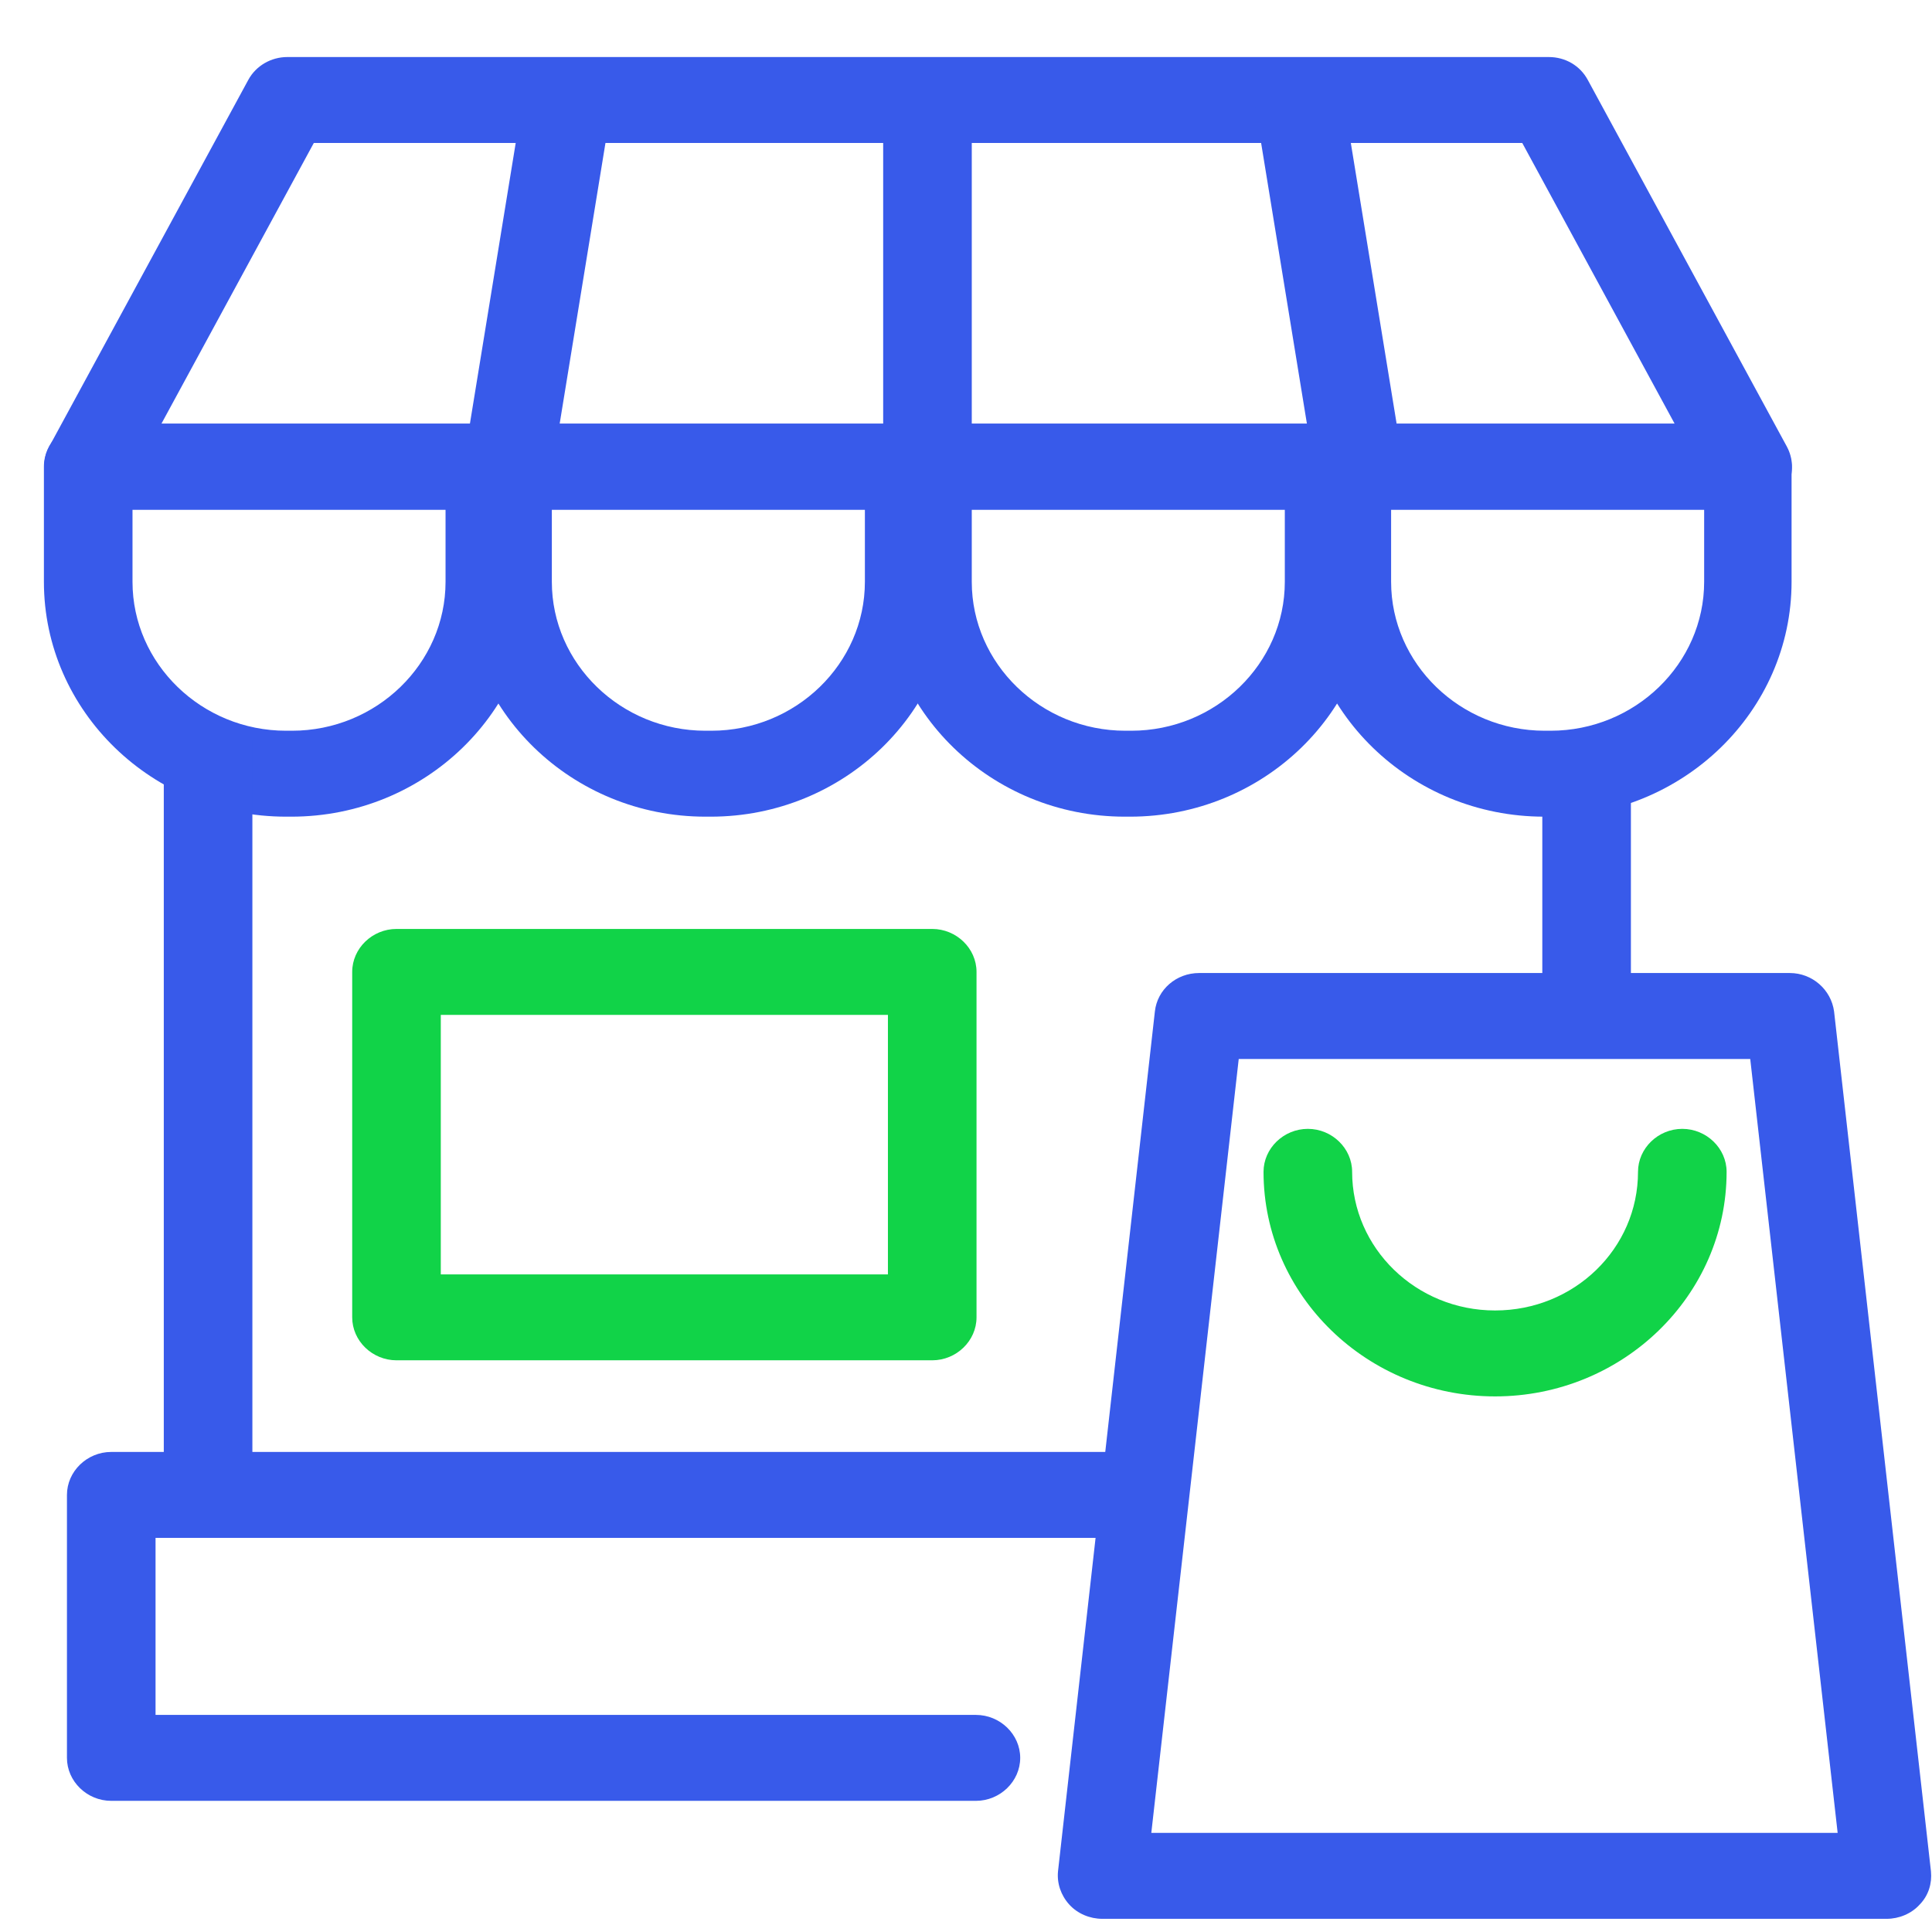
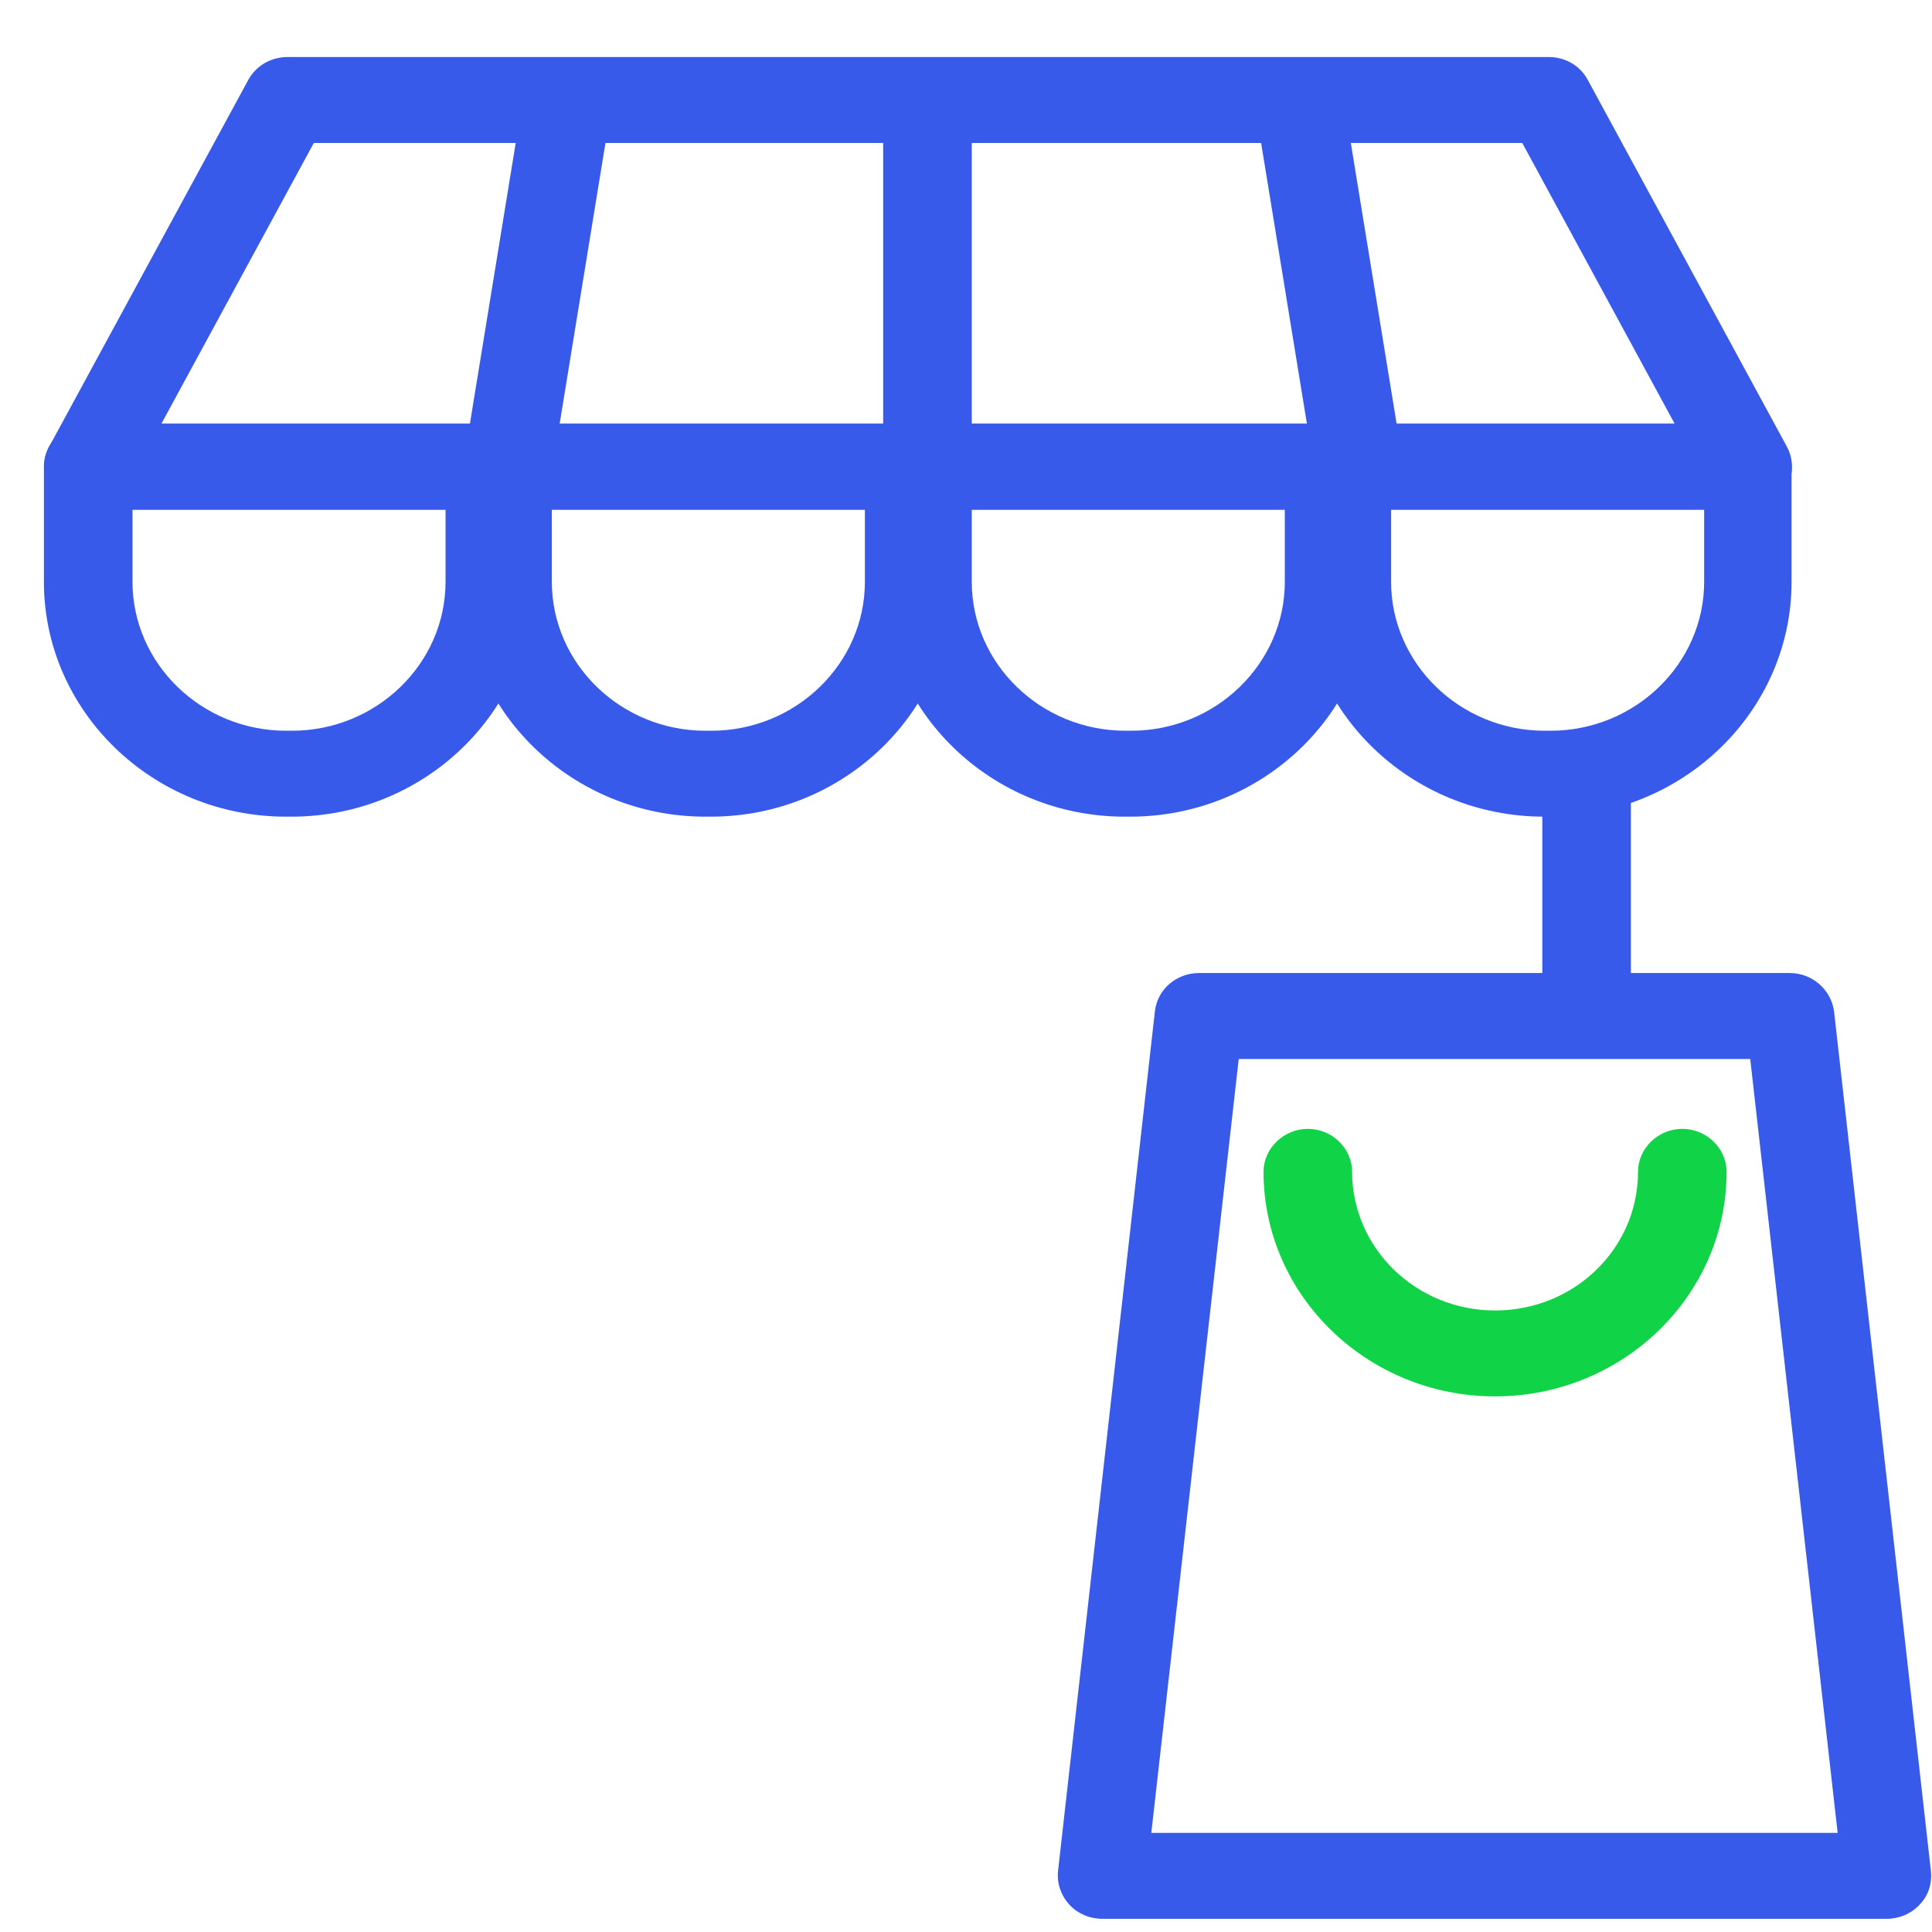
<svg xmlns="http://www.w3.org/2000/svg" width="44" height="44" xml:space="preserve" overflow="hidden">
  <g transform="translate(-69 -154)">
    <g>
      <g>
        <g>
          <g>
            <path d="M37.639 10.307 0.978 10.307C0.639 10.307 0.313 10.124 0.144 9.837-0.039 9.537-0.039 9.185 0.117 8.872L4.514 0.522C4.684 0.196 5.023 0 5.375 0L33.243 0C33.608 0 33.934 0.196 34.104 0.522L38.501 8.872C38.657 9.172 38.657 9.537 38.474 9.837 38.292 10.124 37.979 10.307 37.639 10.307ZM2.596 8.35 36.022 8.35 32.656 1.957 5.962 1.957 2.596 8.35Z" fill="#385AEA" fill-rule="nonzero" fill-opacity="1" transform="matrix(1.031 0 0 1 70 155.299)" />
-             <path d="M19.622 29.681 7.789 29.681C7.254 29.681 6.81 29.238 6.81 28.703L6.81 20.835C6.81 20.3 7.254 19.857 7.789 19.857L19.622 19.857C20.157 19.857 20.601 20.3 20.601 20.835L20.601 28.703C20.601 29.238 20.157 29.681 19.622 29.681ZM8.767 27.724 18.644 27.724 18.644 21.814 8.767 21.814 8.767 27.724Z" fill="#11D348" fill-rule="nonzero" fill-opacity="1" transform="matrix(1.031 0 0 1 70 155.299)" />
            <path d="M5.48 17.3 5.349 17.3C2.401 17.3 0 14.899 0 11.951L0 9.328C0 8.78 0.444 8.35 0.978 8.35L9.837 8.35C10.372 8.35 10.816 8.793 10.816 9.328L10.816 11.951C10.816 14.899 8.415 17.3 5.467 17.3ZM1.957 10.307 1.957 11.951C1.957 13.816 3.483 15.343 5.349 15.343L5.48 15.343C7.345 15.343 8.872 13.816 8.872 11.951L8.872 10.307 1.957 10.307Z" fill="#385AEA" fill-rule="nonzero" fill-opacity="1" transform="matrix(1.031 0 0 1 70 155.299)" />
            <path d="M14.743 17.3 14.612 17.3C11.664 17.3 9.263 14.899 9.263 11.951L9.263 9.328C9.263 8.793 9.707 8.35 10.242 8.35L19.1 8.35C19.635 8.35 20.079 8.793 20.079 9.328L20.079 11.951C20.079 14.899 17.678 17.3 14.73 17.3ZM11.22 10.307 11.22 11.951C11.22 13.816 12.746 15.343 14.612 15.343L14.743 15.343C16.608 15.343 18.135 13.816 18.135 11.951L18.135 10.307 11.233 10.307Z" fill="#385AEA" fill-rule="nonzero" fill-opacity="1" transform="matrix(1.031 0 0 1 70 155.299)" />
            <path d="M24.006 17.3 23.875 17.3C20.927 17.3 18.526 14.899 18.526 11.951L18.526 9.328C18.526 8.793 18.97 8.35 19.505 8.35L28.363 8.35C28.898 8.35 29.342 8.793 29.342 9.328L29.342 11.951C29.342 14.899 26.941 17.3 23.993 17.3ZM20.496 10.307 20.496 11.951C20.496 13.816 22.023 15.343 23.888 15.343L24.019 15.343C25.884 15.343 27.411 13.816 27.411 11.951L27.411 10.307 20.509 10.307Z" fill="#385AEA" fill-rule="nonzero" fill-opacity="1" transform="matrix(1.031 0 0 1 70 155.299)" />
            <path d="M33.269 17.3 33.138 17.3C30.19 17.3 27.789 14.899 27.789 11.951L27.789 9.328C27.789 8.793 28.233 8.35 28.768 8.35L37.626 8.35C38.161 8.35 38.605 8.793 38.605 9.328L38.605 11.951C38.605 14.899 36.204 17.3 33.256 17.3ZM29.759 10.307 29.759 11.951C29.759 13.816 31.286 15.343 33.151 15.343L33.282 15.343C35.148 15.343 36.674 13.816 36.674 11.951L36.674 10.307 29.772 10.307Z" fill="#385AEA" fill-rule="nonzero" fill-opacity="1" transform="matrix(1.031 0 0 1 70 155.299)" />
-             <path d="M2.648 15.539 4.605 15.539 4.605 32.564 2.648 32.564Z" fill="#385AEA" fill-rule="nonzero" fill-opacity="1" transform="matrix(1.031 0 0 1 70 155.299)" />
            <path d="M33.099 15.539 35.056 15.539 35.056 22.179 33.099 22.179Z" fill="#385AEA" fill-rule="nonzero" fill-opacity="1" transform="matrix(1.031 0 0 1 70 155.299)" />
-             <path d="M20.588 39.714 1.487 39.714C0.952 39.714 0.509 39.27 0.509 38.735L0.509 32.747C0.509 32.212 0.952 31.768 1.487 31.768L24.058 31.768C24.593 31.768 25.036 32.212 25.036 32.747 25.036 33.282 24.593 33.725 24.058 33.725L2.466 33.725 2.466 37.757 20.588 37.757C21.122 37.757 21.566 38.2 21.566 38.735 21.566 39.27 21.122 39.714 20.588 39.714Z" fill="#385AEA" fill-rule="nonzero" fill-opacity="1" transform="matrix(1.031 0 0 1 70 155.299)" />
            <path d="M40.718 42.401 23.38 42.401C23.105 42.401 22.832 42.284 22.649 42.075 22.466 41.867 22.375 41.593 22.401 41.319L24.541 21.736C24.593 21.24 25.01 20.861 25.519 20.861L38.566 20.861C39.062 20.861 39.479 21.24 39.544 21.736L41.684 41.319C41.71 41.593 41.632 41.867 41.436 42.075 41.253 42.284 40.979 42.401 40.705 42.401ZM24.475 40.444 39.623 40.444 37.692 22.819 26.393 22.819 24.462 40.444Z" fill="#385AEA" fill-rule="nonzero" fill-opacity="1" transform="matrix(1.031 0 0 1 70 155.299)" />
            <path d="M32.056 30.503C29.238 30.503 26.941 28.207 26.941 25.389 26.941 24.854 27.385 24.41 27.92 24.41 28.455 24.41 28.898 24.854 28.898 25.389 28.898 27.124 30.307 28.546 32.056 28.546 33.804 28.546 35.213 27.137 35.213 25.389 35.213 24.854 35.656 24.41 36.191 24.41 36.726 24.41 37.17 24.854 37.17 25.389 37.17 28.207 34.874 30.503 32.056 30.503Z" fill="#11D348" fill-rule="nonzero" fill-opacity="1" transform="matrix(1.031 0 0 1 70 155.299)" />
            <path d="M6.685 4.178 15.146 4.178 15.146 6.137 6.685 6.137Z" fill="#385AEA" fill-rule="nonzero" fill-opacity="1" transform="matrix(0.161 -0.987 1.018 0.156 74.238 170.42)" />
            <path d="M27.418 0.927 29.376 0.927 29.376 9.387 27.418 9.387Z" fill="#385AEA" fill-rule="nonzero" fill-opacity="1" transform="matrix(1.018 -0.156 0.161 0.987 69.529 159.813)" />
            <path d="M18.539 0.978 20.496 0.978 20.496 9.328 18.539 9.328Z" fill="#385AEA" fill-rule="nonzero" fill-opacity="1" transform="matrix(1.031 0 0 1 70 155.299)" />
          </g>
        </g>
      </g>
    </g>
  </g>
</svg>